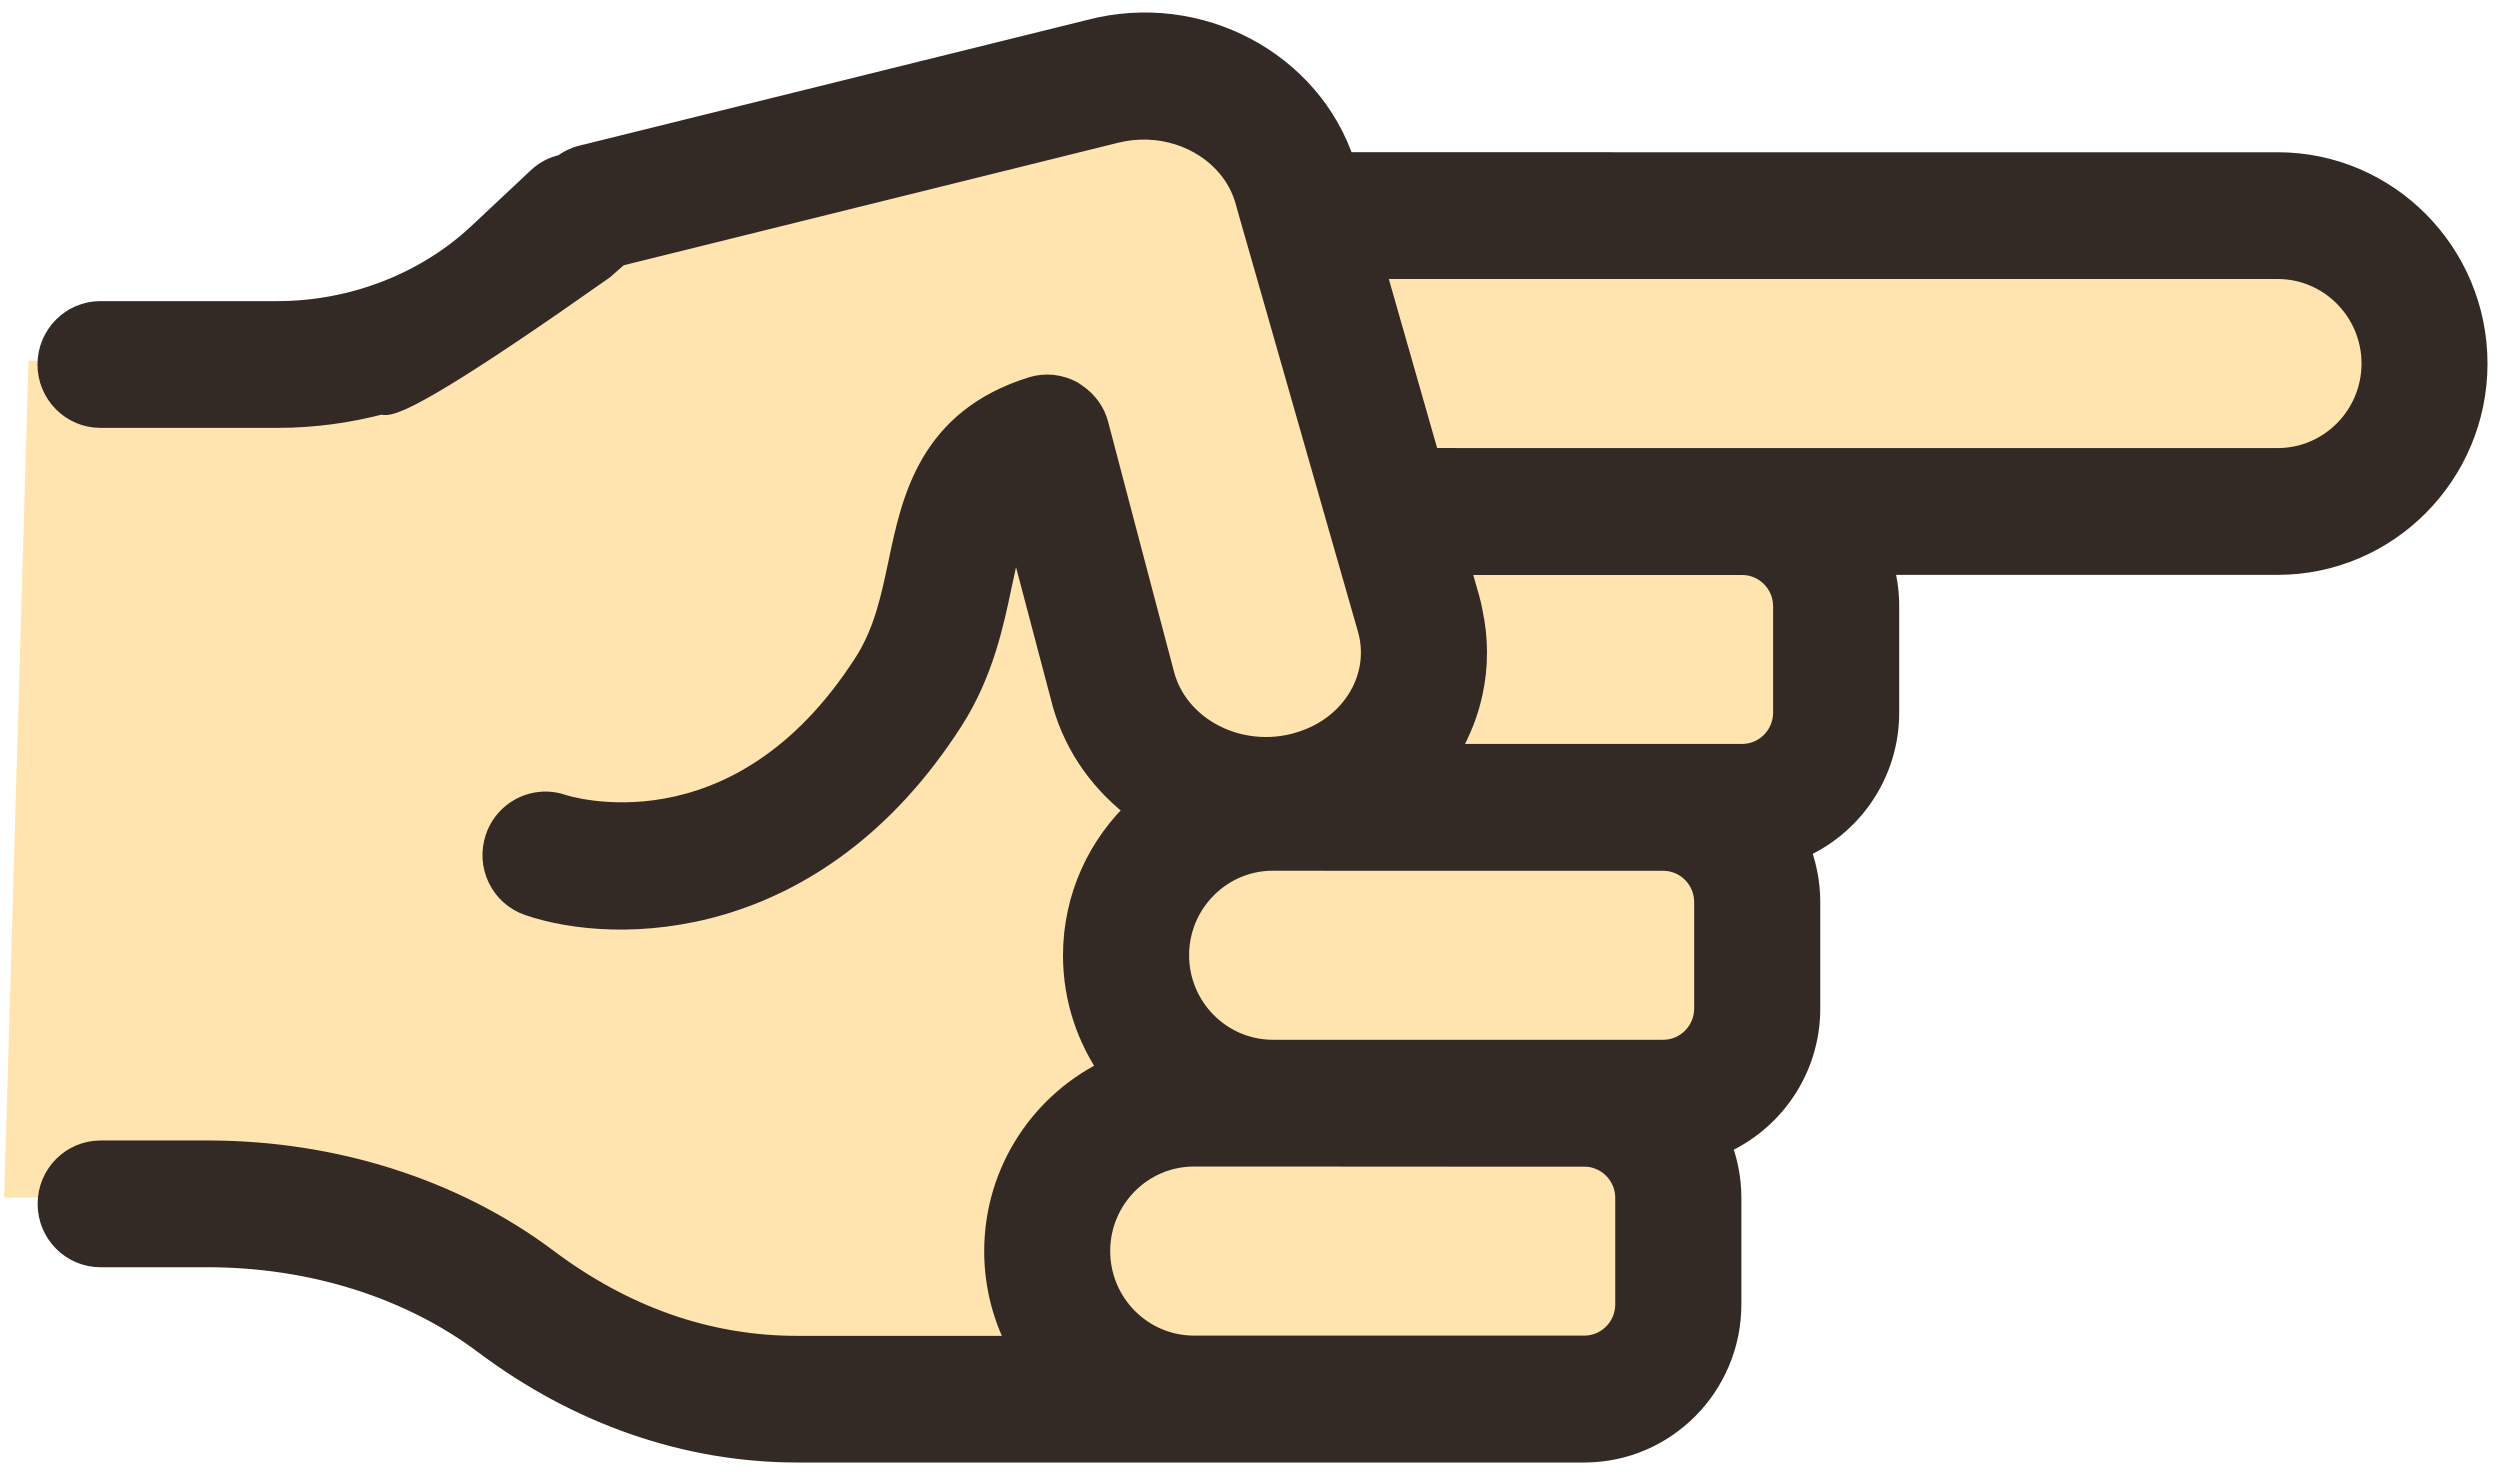
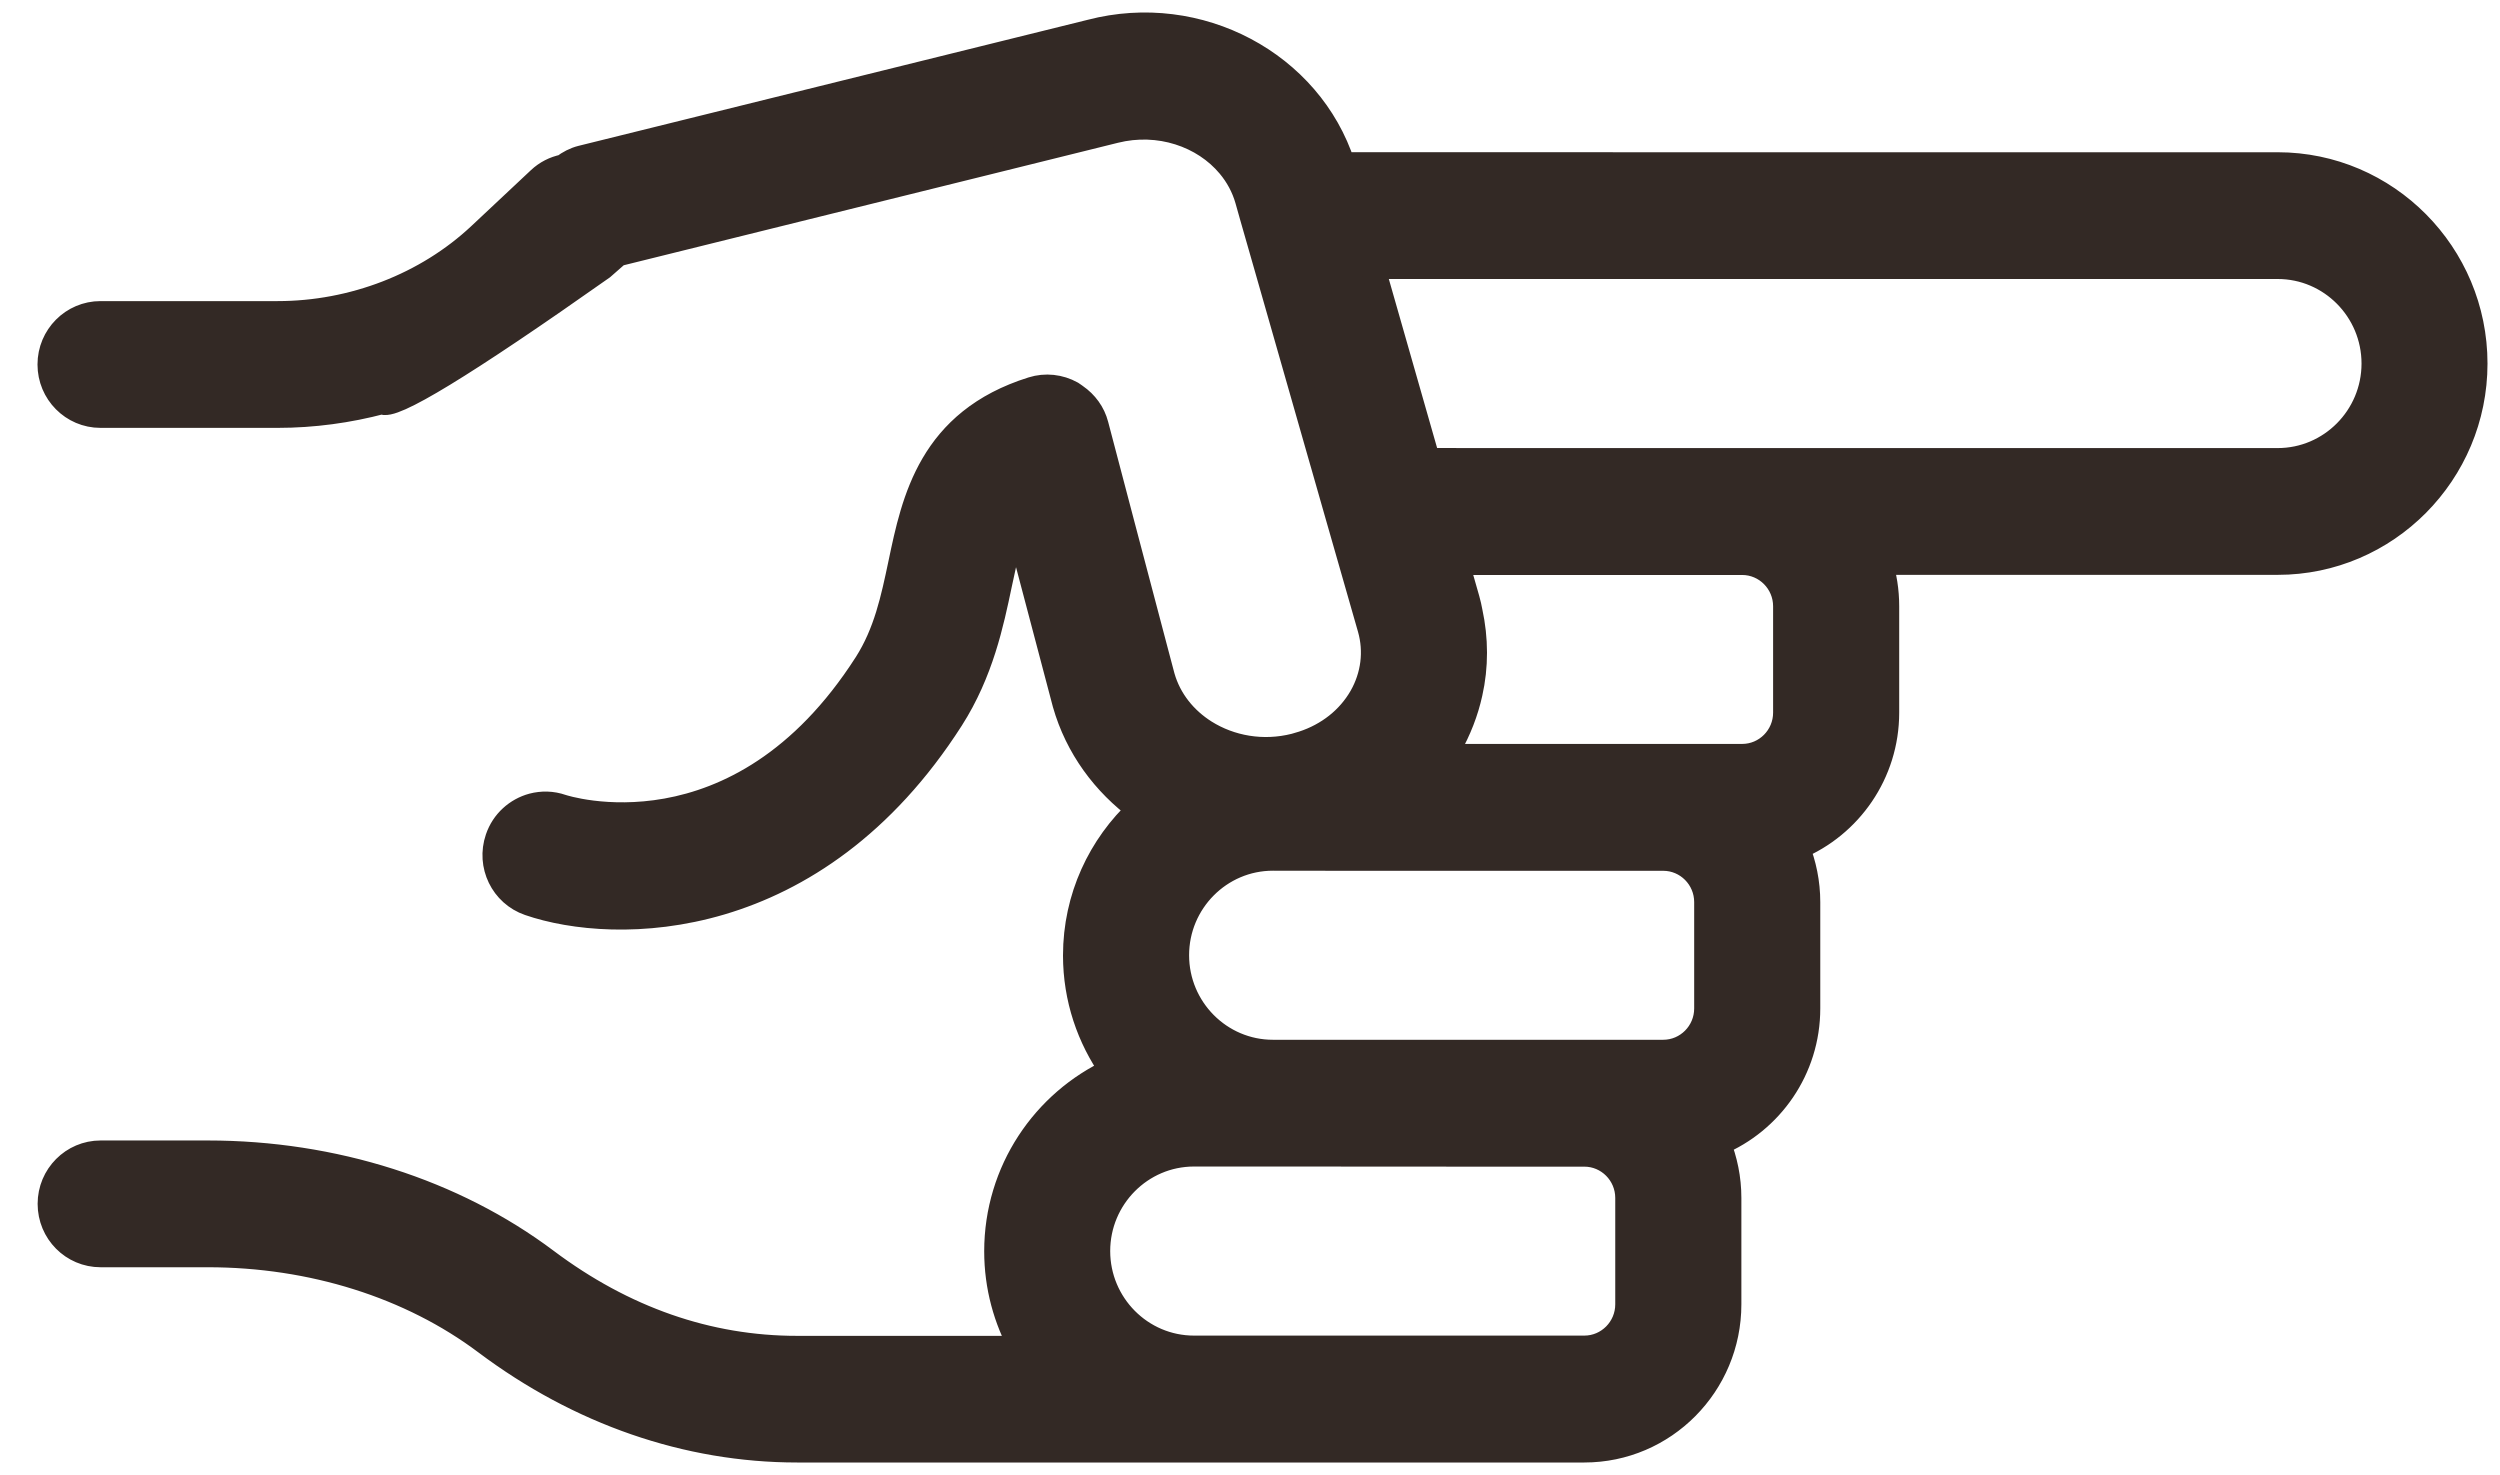
<svg xmlns="http://www.w3.org/2000/svg" width="100px" height="59px" viewBox="0 0 100 59" version="1.1">
  <title>np_finger-pointing-up_4745390_000000</title>
  <g id="Page-1" stroke="none" stroke-width="1" fill="none" fill-rule="evenodd">
    <g id="ticket" transform="translate(7, -298)">
      <g id="np_finger-pointing-up_4745390_000000" transform="translate(42.583, 327.5) scale(-1, 1) rotate(-90) translate(-42.583, -327.5)translate(14.083, 278.083)">
-         <polygon id="Path-8" fill="#FFE4AF" transform="translate(28.723, 50.556) scale(-1, 1) rotate(-90) translate(-28.723, -50.556)" points="-19.554 69.18 -7.423 69.18 6.788 77 43.822 77 46.486 74.336 46.486 65.667 50.42 61.733 50.42 53.406 53.667 50.158 53.667 41.381 71.645 41.381 77 38.311 77 31.827 74.229 29.056 31.388 29.056 29.918 25.542 24.745 24.112 2.767 29.056 -4.027 35.708 -18.582 35.708" />
        <path d="M51.41,7.891 C51.41,3.542 47.841,6.95354453e-13 43.458,6.95354453e-13 C39.075,6.95354453e-13 35.506,3.542 35.506,7.891 L35.506,23.8 C34.952,23.626 34.365,23.532 33.754,23.532 L29.494,23.532 C27.066,23.532 24.983,25.016 24.108,27.116 C23.431,26.844 22.692,26.689 21.916,26.689 L17.661,26.689 C15.232,26.689 13.15,28.173 12.274,30.273 C11.597,30 10.859,29.845 10.082,29.845 L5.827,29.845 C2.613,29.845 0,32.438 0,35.627 L0,67.117 C0,71.509 1.491,75.817 4.307,79.569 C6.565,82.575 7.81,86.526 7.81,90.687 L7.81,94.976 C7.81,96.094 8.719,96.995 9.846,96.995 C10.972,96.995 11.881,96.089 11.881,94.976 L11.881,90.687 C11.881,85.661 10.347,80.856 7.569,77.155 C5.245,74.059 4.066,70.682 4.066,67.117 L4.066,58.122 C5.216,58.761 6.537,59.132 7.948,59.132 C11.157,59.132 13.921,57.234 15.176,54.51 C16.477,55.43 18.063,55.98 19.781,55.98 C22.096,55.98 24.174,54.989 25.627,53.42 C26.654,54.82 28.107,55.905 29.859,56.403 L37.12,58.319 C36.538,58.601 35.743,58.784 34.63,59.019 C33.063,59.348 31.113,59.756 29.243,60.95 C20.69,66.422 20.685,74.388 21.873,77.836 C22.238,78.893 23.393,79.456 24.463,79.09 C25.13,78.864 25.599,78.324 25.769,77.7 C25.868,77.324 25.864,76.92 25.726,76.525 C25.703,76.455 23.412,69.489 31.449,64.346 C32.689,63.556 34.038,63.27 35.468,62.969 C38,62.439 41.153,61.776 42.426,57.709 C42.592,57.182 42.53,56.614 42.261,56.13 C42.227,56.074 42.185,56.027 42.152,55.975 C41.877,55.576 41.475,55.28 41.001,55.158 L37.035,54.115 L32.05,52.8 L30.933,52.504 C29.991,52.236 29.225,51.612 28.713,50.799 C28.079,49.789 27.838,48.488 28.164,47.206 C28.193,47.098 28.226,46.99 28.259,46.886 C28.59,45.872 29.244,45.045 30.119,44.542 C30.967,44.059 31.942,43.936 32.865,44.199 L35.473,44.946 L37.508,45.529 L39.449,46.083 L39.544,46.111 L47.302,48.328 L49.337,48.911 L50.005,49.099 C50.516,49.244 50.98,49.498 51.373,49.827 C52.608,50.855 53.214,52.645 52.774,54.402 L51.373,60.052 L49.337,68.272 L47.846,74.289 L47.302,74.909 C43.401,80.439 41.612,83.377 41.934,83.721 C41.579,85.065 41.385,86.464 41.385,87.897 L41.385,94.98 C41.385,96.098 42.298,97 43.42,97 C44.547,97 45.456,96.093 45.456,94.98 L45.456,87.897 C45.456,84.881 46.597,81.936 48.585,79.813 L50.828,77.422 C51.084,77.15 51.254,76.816 51.325,76.459 C51.486,76.243 51.614,76.004 51.68,75.741 L56.722,55.373 C57.848,51.052 55.453,46.599 51.411,45.293 L51.41,7.891 Z M33.532,40.198 C32.448,39.963 31.34,39.958 30.275,40.198 C29.527,40.362 28.803,40.644 28.112,41.034 C27.984,41.109 27.866,41.193 27.743,41.273 L27.743,29.314 C27.743,28.356 28.528,27.576 29.494,27.576 L33.749,27.576 C34.715,27.576 35.501,28.356 35.501,29.314 L35.501,40.733 L34.019,40.31 C33.858,40.263 33.697,40.23 33.532,40.198 L33.532,40.198 Z M11.839,48.084 L11.839,51.24 C11.839,53.364 10.097,55.092 7.957,55.092 C5.818,55.092 4.076,53.364 4.076,51.24 L4.076,35.628 C4.076,34.669 4.862,33.89 5.827,33.89 L10.083,33.89 C11.048,33.89 11.834,34.669 11.834,35.628 L11.834,40.198 L11.839,48.084 Z M23.672,48.084 C23.672,50.207 21.93,51.936 19.791,51.936 C17.651,51.936 15.909,50.207 15.909,48.084 L15.909,32.471 C15.909,31.513 16.695,30.733 17.661,30.733 L21.916,30.733 C22.882,30.733 23.668,31.513 23.668,32.471 L23.668,44.928 L23.672,48.084 Z M39.577,40.198 L39.577,7.891 C39.577,5.768 41.319,4.039 43.458,4.039 C45.598,4.039 47.34,5.768 47.34,7.891 L47.34,44.11 L39.582,41.893 L39.577,40.198 Z" id="Shape" stroke="#332925" fill="#332925" fill-rule="nonzero" />
      </g>
    </g>
  </g>
</svg>